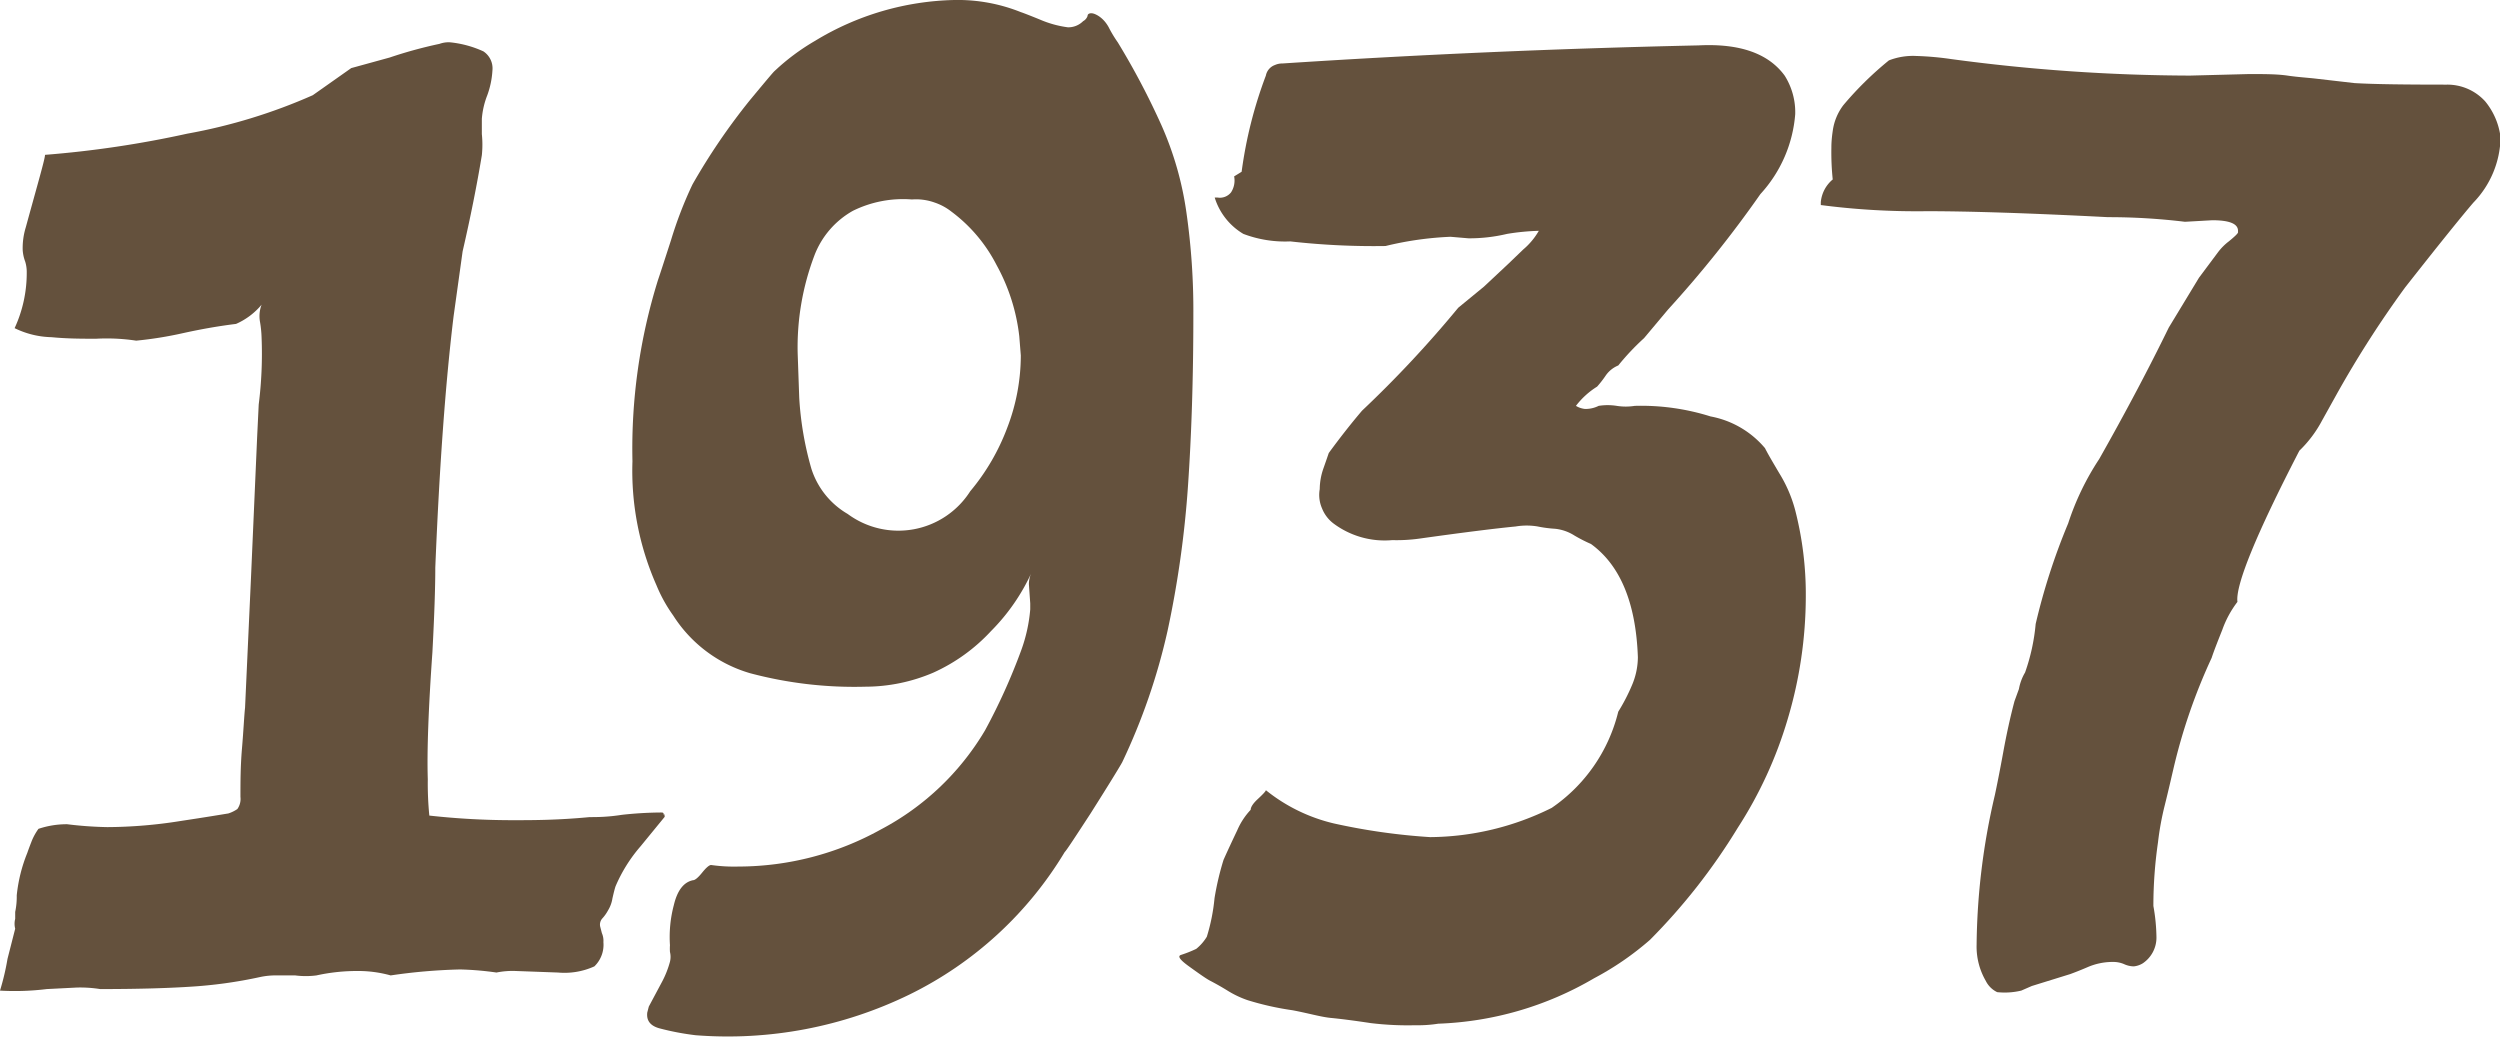
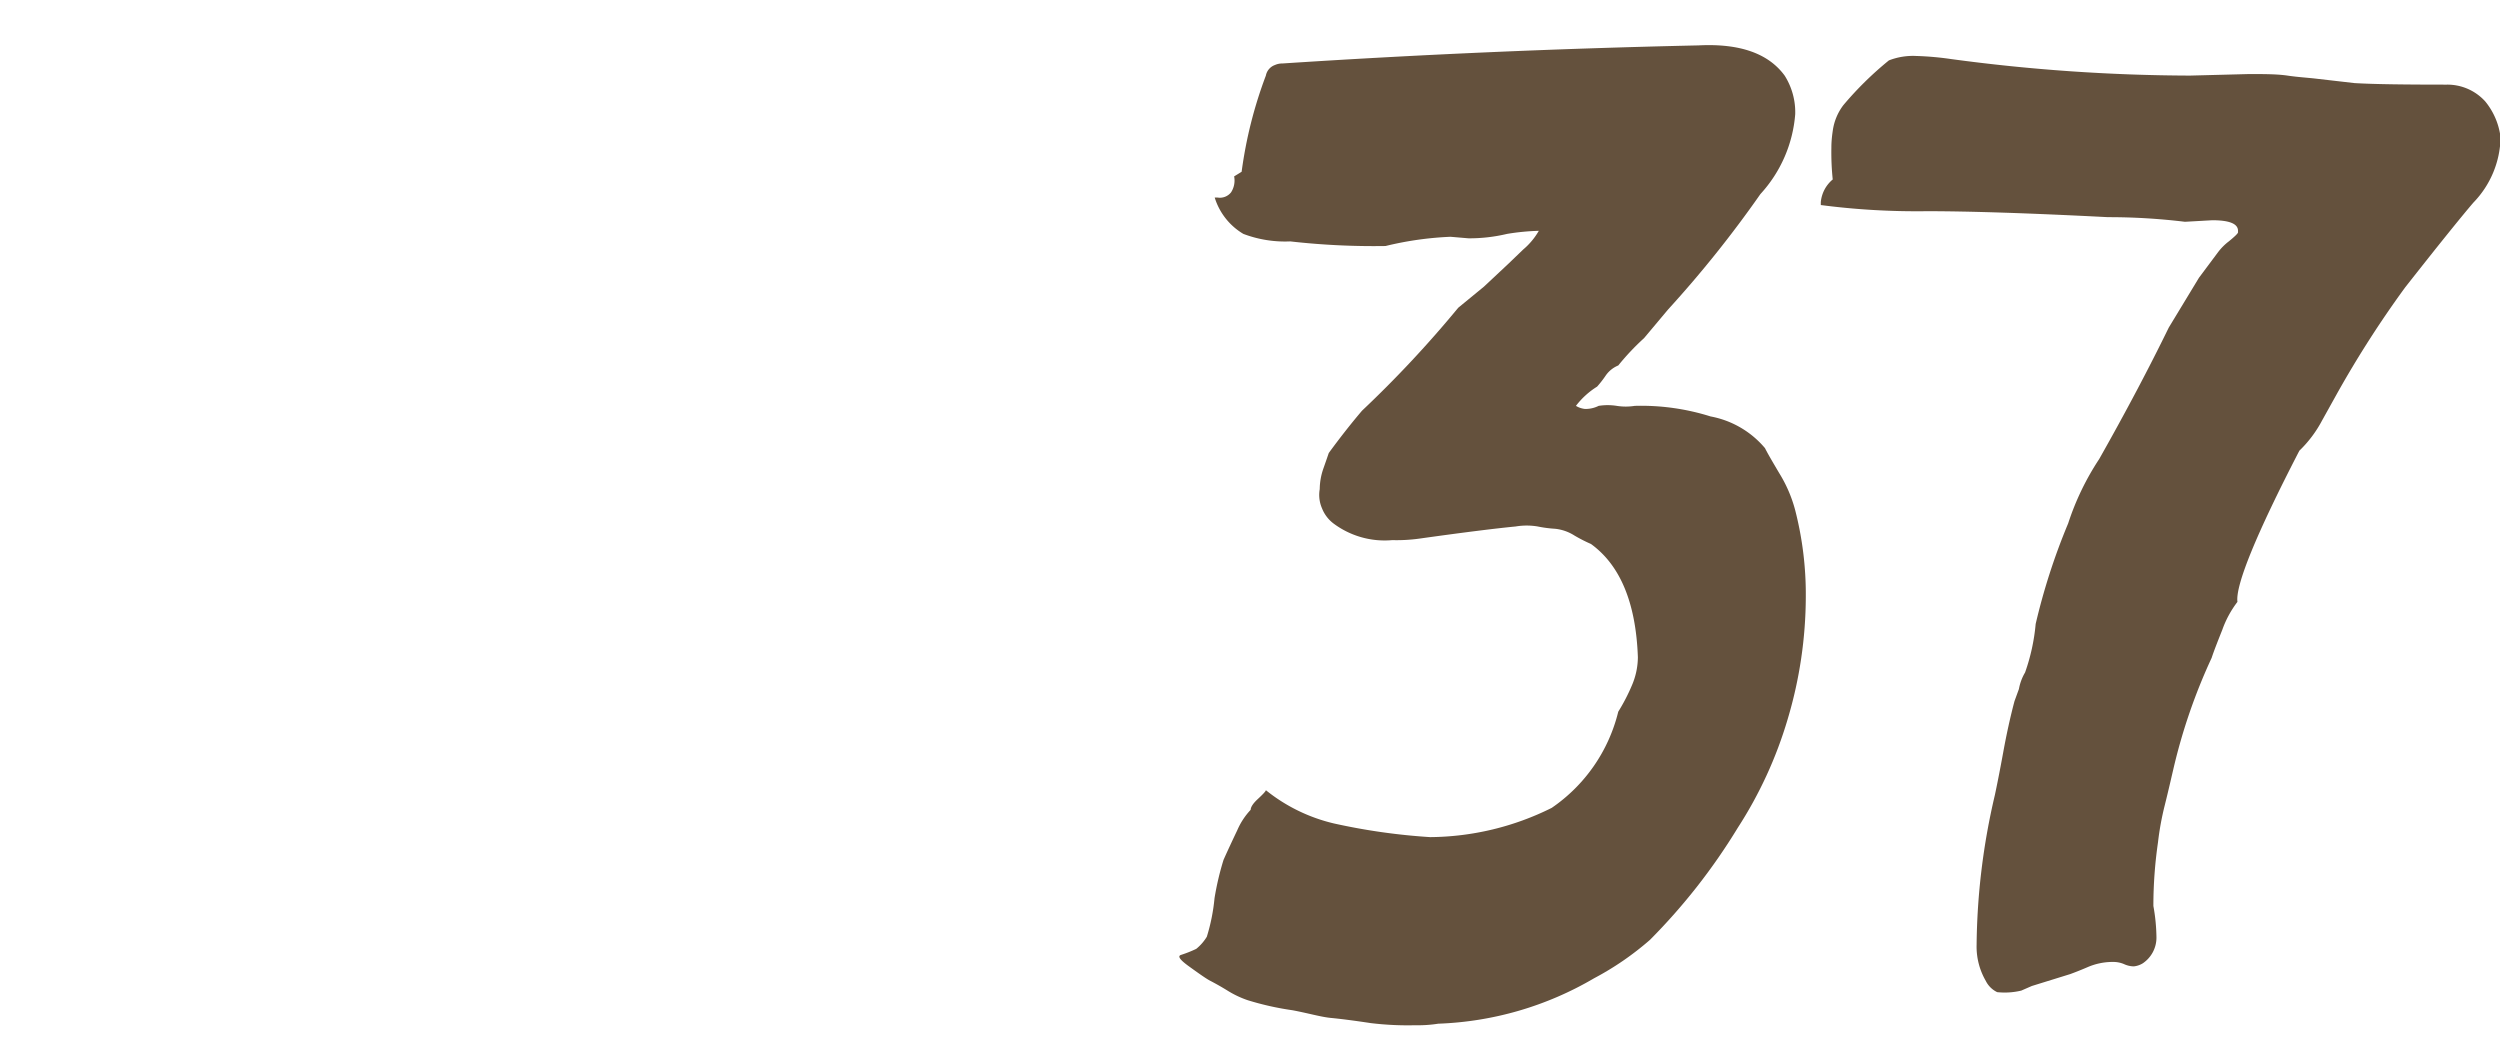
<svg xmlns="http://www.w3.org/2000/svg" id="Layer_1" data-name="Layer 1" viewBox="0 0 129.97 53.91">
  <defs>
    <style>.cls-1{fill:#64513d;}</style>
  </defs>
-   <path class="cls-1" d="M34.56,42.34a.16.16,0,0,0,0,.12L33.3,44A7.87,7.87,0,0,0,32,46.08c-.05.15-.1.36-.16.62a1.7,1.7,0,0,1-.23.63,2.12,2.12,0,0,1-.28.4.48.48,0,0,0-.12.47l.08.31a1,1,0,0,1,.08.47,1.56,1.56,0,0,1-.47,1.26,3.76,3.76,0,0,1-1.89.32l-2.2-.08a4.22,4.22,0,0,0-1,.08,15.72,15.72,0,0,0-1.89-.16,29.13,29.13,0,0,0-3.61.31,6.3,6.3,0,0,0-1.73-.23,9.86,9.86,0,0,0-2.13.23,4.29,4.29,0,0,1-1.1,0l-.94,0a3.89,3.89,0,0,0-.87.08,23.58,23.58,0,0,1-3.69.51c-1.26.08-2.81.12-4.64.12A6.74,6.74,0,0,0,4,51.34l-1.57.08A13.48,13.48,0,0,1,0,51.5a12.77,12.77,0,0,0,.39-1.65l.4-1.57a1,1,0,0,1,0-.51c0-.19,0-.31,0-.36a3.86,3.86,0,0,0,.08-.86,8,8,0,0,1,.55-2.21c.05-.15.13-.36.23-.62A3,3,0,0,1,2,43.09a4.61,4.61,0,0,1,1.49-.24A19.71,19.71,0,0,0,5.58,43a24.7,24.7,0,0,0,3.82-.32c1.33-.2,2.16-.34,2.47-.39a1.76,1.76,0,0,0,.47-.23.9.9,0,0,0,.16-.63c0-.74,0-1.58.08-2.52s.11-1.65.16-2.12L13.05,30l.32-7.32.08-1.65a21,21,0,0,0,.15-3.46,5.91,5.91,0,0,0-.08-.82,1.67,1.67,0,0,1,.08-.91,3.62,3.62,0,0,1-1.33,1c-.9.11-1.81.27-2.76.48a19.75,19.75,0,0,1-2.43.39A10.23,10.23,0,0,0,5,17.61c-.73,0-1.5,0-2.32-.08a4.58,4.58,0,0,1-1.92-.47,6.83,6.83,0,0,0,.63-2.91,1.82,1.82,0,0,0-.08-.55A2.05,2.05,0,0,1,1.18,13a3.66,3.66,0,0,1,.16-1.18c.63-2.3,1-3.56,1-3.77a54,54,0,0,0,7.39-1.1,28.67,28.67,0,0,0,6.53-2l2-1.41,2-.55a23.12,23.12,0,0,1,2.59-.71,1.38,1.38,0,0,1,.55-.08,5.47,5.47,0,0,1,1.73.47,1.06,1.06,0,0,1,.47,1,4.47,4.47,0,0,1-.27,1.29,4.2,4.2,0,0,0-.28,1.22c0,.21,0,.47,0,.79a5.3,5.3,0,0,1,0,1.1q-.39,2.36-1,5l-.47,3.38q-.63,5.19-.95,13.06c0,1.05-.05,2.51-.15,4.4q-.31,4.41-.24,6.6a17.15,17.15,0,0,0,.08,1.89,39.2,39.2,0,0,0,4.4.24c.95,0,2.26,0,3.93-.16.37,0,.93,0,1.69-.12a19.47,19.47,0,0,1,2-.12c.1,0,.16,0,.16.08S34.58,42.31,34.56,42.34Z" />
-   <path class="cls-1" d="M61.68,11.05a35.91,35.91,0,0,1,.36,5.3c0,3.36-.1,6.33-.28,8.93a53.05,53.05,0,0,1-1.06,7.51,32.3,32.3,0,0,1-2.36,6.84q-.31.55-1.65,2.67c-.79,1.21-1.23,1.89-1.34,2a19.36,19.36,0,0,1-8.06,7.4,21.54,21.54,0,0,1-11.12,2.12,13.63,13.63,0,0,1-1.89-.36c-.47-.13-.68-.4-.63-.82l.08-.31L34.44,51a5,5,0,0,0,.39-1,1.07,1.07,0,0,0,0-.51,2.53,2.53,0,0,1,0-.35,6.45,6.45,0,0,1,.2-2.08c.18-.76.51-1.2,1-1.3.1,0,.26-.13.47-.39s.37-.4.47-.4a8.51,8.51,0,0,0,1.42.08,15.28,15.28,0,0,0,7.39-1.92,13.73,13.73,0,0,0,5.43-5.16,31.31,31.31,0,0,0,1.88-4.16,8.19,8.19,0,0,0,.47-2.13v-.31l-.07-1a1.45,1.45,0,0,1,.15-.63,10.47,10.47,0,0,1-2.12,3.07,9.29,9.29,0,0,1-3,2.16A9,9,0,0,1,45,35.7,21.06,21.06,0,0,1,39,35a7.08,7.08,0,0,1-4-3,7.69,7.69,0,0,1-.87-1.57,14.72,14.72,0,0,1-1.25-6.45,29.45,29.45,0,0,1,1.33-9.43c.11-.32.33-1,.67-2.05A20.83,20.83,0,0,1,36,9.59a32.83,32.83,0,0,1,3-4.4c.78-.94,1.2-1.44,1.26-1.49a11.47,11.47,0,0,1,2.12-1.58A14.5,14.5,0,0,1,49.61,0a8.83,8.83,0,0,1,3.46.63q.24.08,1,.39a5.44,5.44,0,0,0,1.45.4,1.09,1.09,0,0,0,.79-.32.48.48,0,0,0,.23-.27c0-.13.16-.17.32-.12s.52.23.78.71a6.39,6.39,0,0,0,.47.78,39,39,0,0,1,2.28,4.33A17,17,0,0,1,61.68,11.05Zm-9.32,11.2a10.49,10.49,0,0,0,.71-3.77l-.08-1a10,10,0,0,0-1.18-3.7A8,8,0,0,0,49.46,11a2.92,2.92,0,0,0-.87-.47,2.86,2.86,0,0,0-1.18-.16,5.89,5.89,0,0,0-3.07.59,4.5,4.5,0,0,0-2,2.32,13.45,13.45,0,0,0-.87,5.11l.08,2.28a16.73,16.73,0,0,0,.63,3.69,4.19,4.19,0,0,0,1.89,2.36,4.43,4.43,0,0,0,6.37-1.18A11.31,11.31,0,0,0,52.36,22.25Z" />
  <path class="cls-1" d="M71.27,53.19c-.86-.13-1.56-.22-2.08-.27s-1.15-.24-2-.4A15,15,0,0,1,64.87,52a5.07,5.07,0,0,1-1.07-.51c-.39-.24-.69-.4-.9-.51s-.63-.41-1.1-.75-.6-.53-.39-.59a6.32,6.32,0,0,0,.78-.31,2.43,2.43,0,0,0,.55-.63,9.85,9.85,0,0,0,.4-2,14.66,14.66,0,0,1,.47-2c.26-.58.5-1.09.71-1.53a3.67,3.67,0,0,1,.7-1.07c0-.1.07-.28.36-.55s.43-.42.43-.47a8.88,8.88,0,0,0,3.54,1.73,32.44,32.44,0,0,0,5,.71A14.38,14.38,0,0,0,80.67,42a8.5,8.5,0,0,0,3.46-5,9.78,9.78,0,0,0,.71-1.37,3.76,3.76,0,0,0,.31-1.46c-.1-2.83-.92-4.79-2.44-5.89a7.83,7.83,0,0,1-.86-.44,2.32,2.32,0,0,0-1-.35,6.39,6.39,0,0,1-.91-.12,3.45,3.45,0,0,0-1.14,0q-1.65.16-5,.63a8.65,8.65,0,0,1-1.42.08,4.44,4.44,0,0,1-3.06-.87,1.82,1.82,0,0,1-.59-.78,1.74,1.74,0,0,1-.12-1,3.33,3.33,0,0,1,.2-1.1q.19-.54.27-.78c.58-.79,1.15-1.52,1.73-2.2a58.66,58.66,0,0,0,5-5.35l1.34-1.1,1.26-1.18.78-.75A3.65,3.65,0,0,0,80,12a11.93,11.93,0,0,0-1.65.16,8.5,8.5,0,0,1-2,.23l-.94-.08a17.17,17.17,0,0,0-3.38.48,38.58,38.58,0,0,1-4.95-.24,6.11,6.11,0,0,1-2.44-.39,3.34,3.34,0,0,1-1.49-1.89h.15A.74.74,0,0,0,64,10a1.13,1.13,0,0,0,.16-.83l.39-.24a22.51,22.51,0,0,1,1.26-5,.73.73,0,0,1,.47-.55.93.93,0,0,1,.39-.08q10.69-.7,21.63-.94c2.15-.11,3.64.42,4.48,1.57a3.56,3.56,0,0,1,.55,2,6.94,6.94,0,0,1-1.81,4.16,59.19,59.19,0,0,1-4.8,6l-1.25,1.49A12.8,12.8,0,0,0,84.13,19a1.47,1.47,0,0,0-.67.55,5.36,5.36,0,0,1-.43.55,4.1,4.1,0,0,0-1.1,1,1.11,1.11,0,0,0,.47.16,1.51,1.51,0,0,0,.71-.16,3,3,0,0,1,.94,0,3,3,0,0,0,.94,0,12,12,0,0,1,3.94.55,4.86,4.86,0,0,1,2.83,1.65c.1.21.35.64.74,1.3a7.08,7.08,0,0,1,.83,1.93,17.57,17.57,0,0,1,.55,4.48,22.38,22.38,0,0,1-.94,6.37,21.72,21.72,0,0,1-2.6,5.66,31.44,31.44,0,0,1-4.56,5.82,15.23,15.23,0,0,1-2.91,2,17.2,17.2,0,0,1-8.1,2.36,6.66,6.66,0,0,1-1.18.08A15.92,15.92,0,0,1,71.27,53.19Z" />
  <path class="cls-1" d="M103.24,51a3.56,3.56,0,0,1-.48-1.89,35.32,35.32,0,0,1,.95-7.78c.1-.47.25-1.21.43-2.2s.38-1.89.59-2.68l.23-.63a2.56,2.56,0,0,1,.32-.86,10.3,10.3,0,0,0,.55-2.52,32.94,32.94,0,0,1,1.69-5.23,13.82,13.82,0,0,1,1.61-3.34c1.42-2.51,2.62-4.79,3.62-6.84l1.57-2.59,1-1.34a2.94,2.94,0,0,1,.55-.55c.32-.26.48-.42.48-.47V12c0-.37-.45-.55-1.34-.55l-1.42.08a33,33,0,0,0-4-.24c-4.08-.21-7.23-.31-9.43-.31a38.6,38.6,0,0,1-5.5-.32v-.15a1.74,1.74,0,0,1,.62-1.18,13.59,13.59,0,0,1-.07-1.65c0-.11,0-.4.07-.87a2.84,2.84,0,0,1,.55-1.34A17.54,17.54,0,0,1,98.2,3.14a3.45,3.45,0,0,1,1.42-.23,15.7,15.7,0,0,1,1.81.16,94.47,94.47,0,0,0,12.42.86l3.07-.08c.78,0,1.46,0,2,.08s1.07.11,1.49.16l2,.23c1,.06,2.65.08,4.79.08a2.65,2.65,0,0,1,2,.87A3.63,3.63,0,0,1,130,7.15a5,5,0,0,1-1.42,3.39q-1,1.17-3.54,4.4a54.35,54.35,0,0,0-3.53,5.5l-.79,1.42a6.2,6.2,0,0,1-1.18,1.57c-2.25,4.35-3.33,7-3.22,7.86a5.32,5.32,0,0,0-.79,1.46c-.26.65-.45,1.14-.55,1.45a29.6,29.6,0,0,0-2,5.82c-.11.47-.25,1.09-.44,1.85a14.83,14.83,0,0,0-.35,1.92,23.14,23.14,0,0,0-.24,3.31,9.7,9.7,0,0,1,.16,1.65,1.61,1.61,0,0,1-.71,1.33,1.11,1.11,0,0,1-.47.16,1.26,1.26,0,0,1-.51-.12,1.42,1.42,0,0,0-.51-.11h-.16a3.3,3.3,0,0,0-1.22.27c-.44.19-.74.3-.9.36l-2,.62-.55.24a3.71,3.71,0,0,1-1.25.08A1.27,1.27,0,0,1,103.24,51Z" />
</svg>